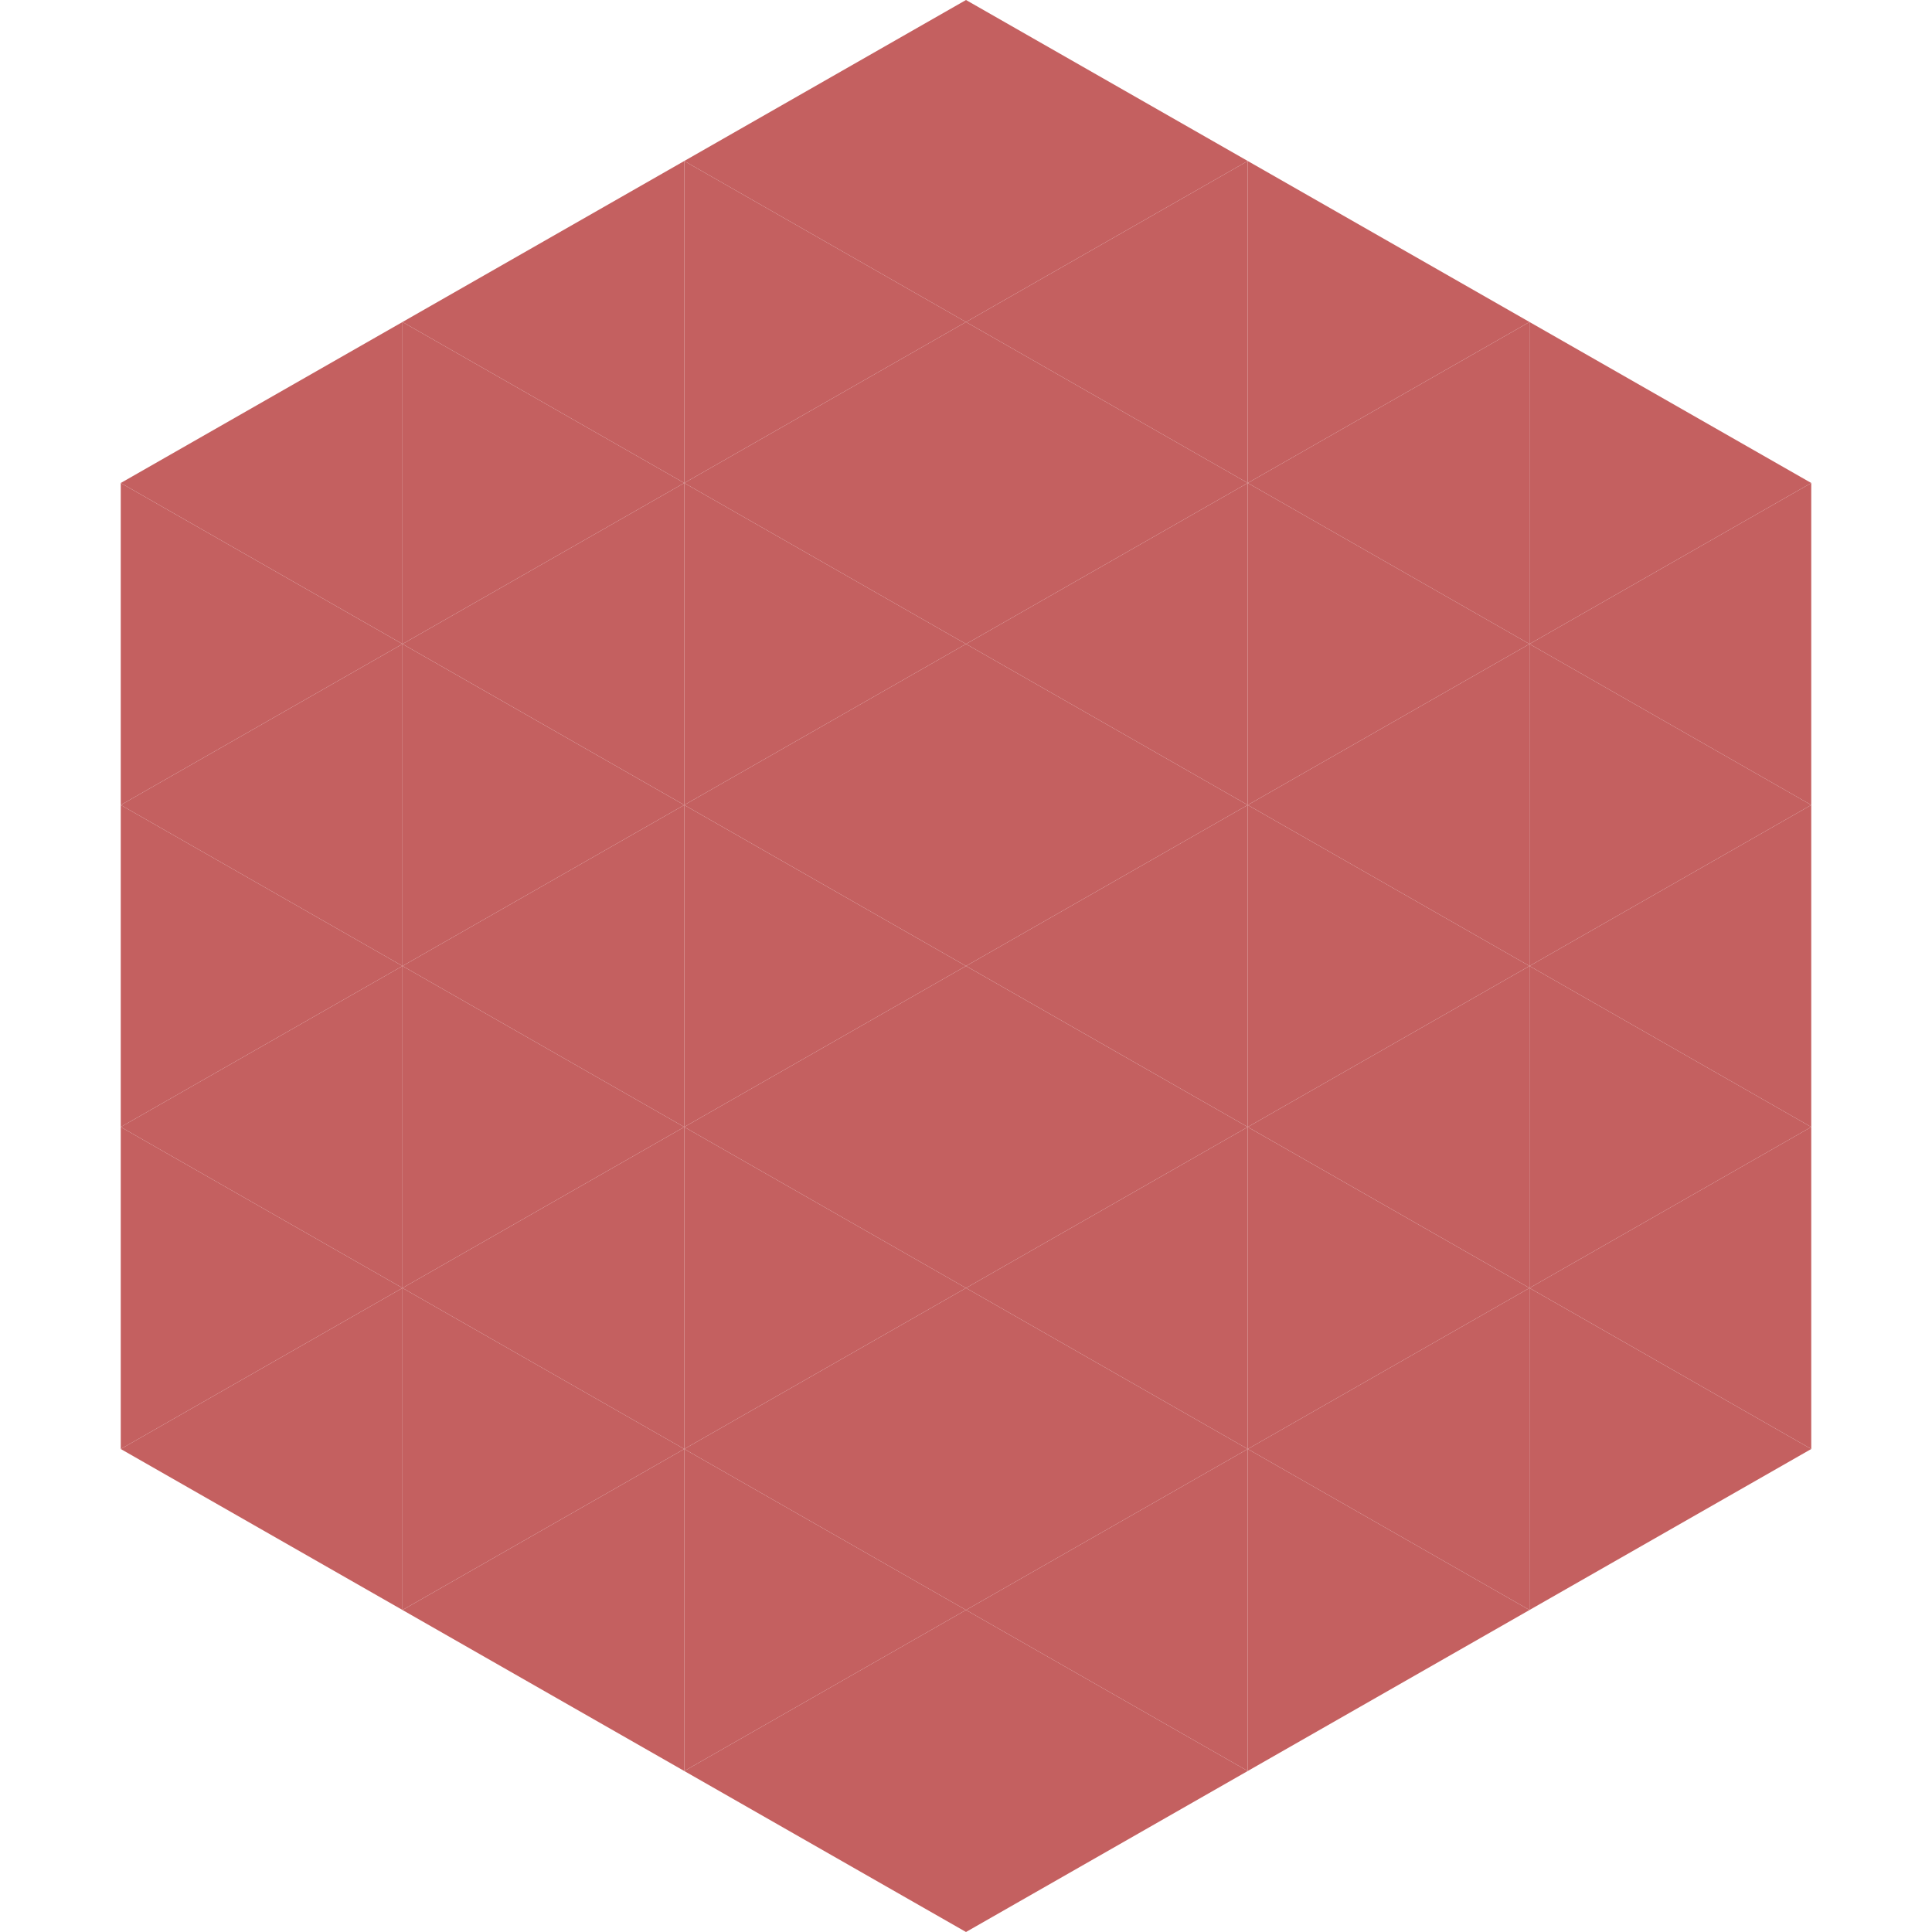
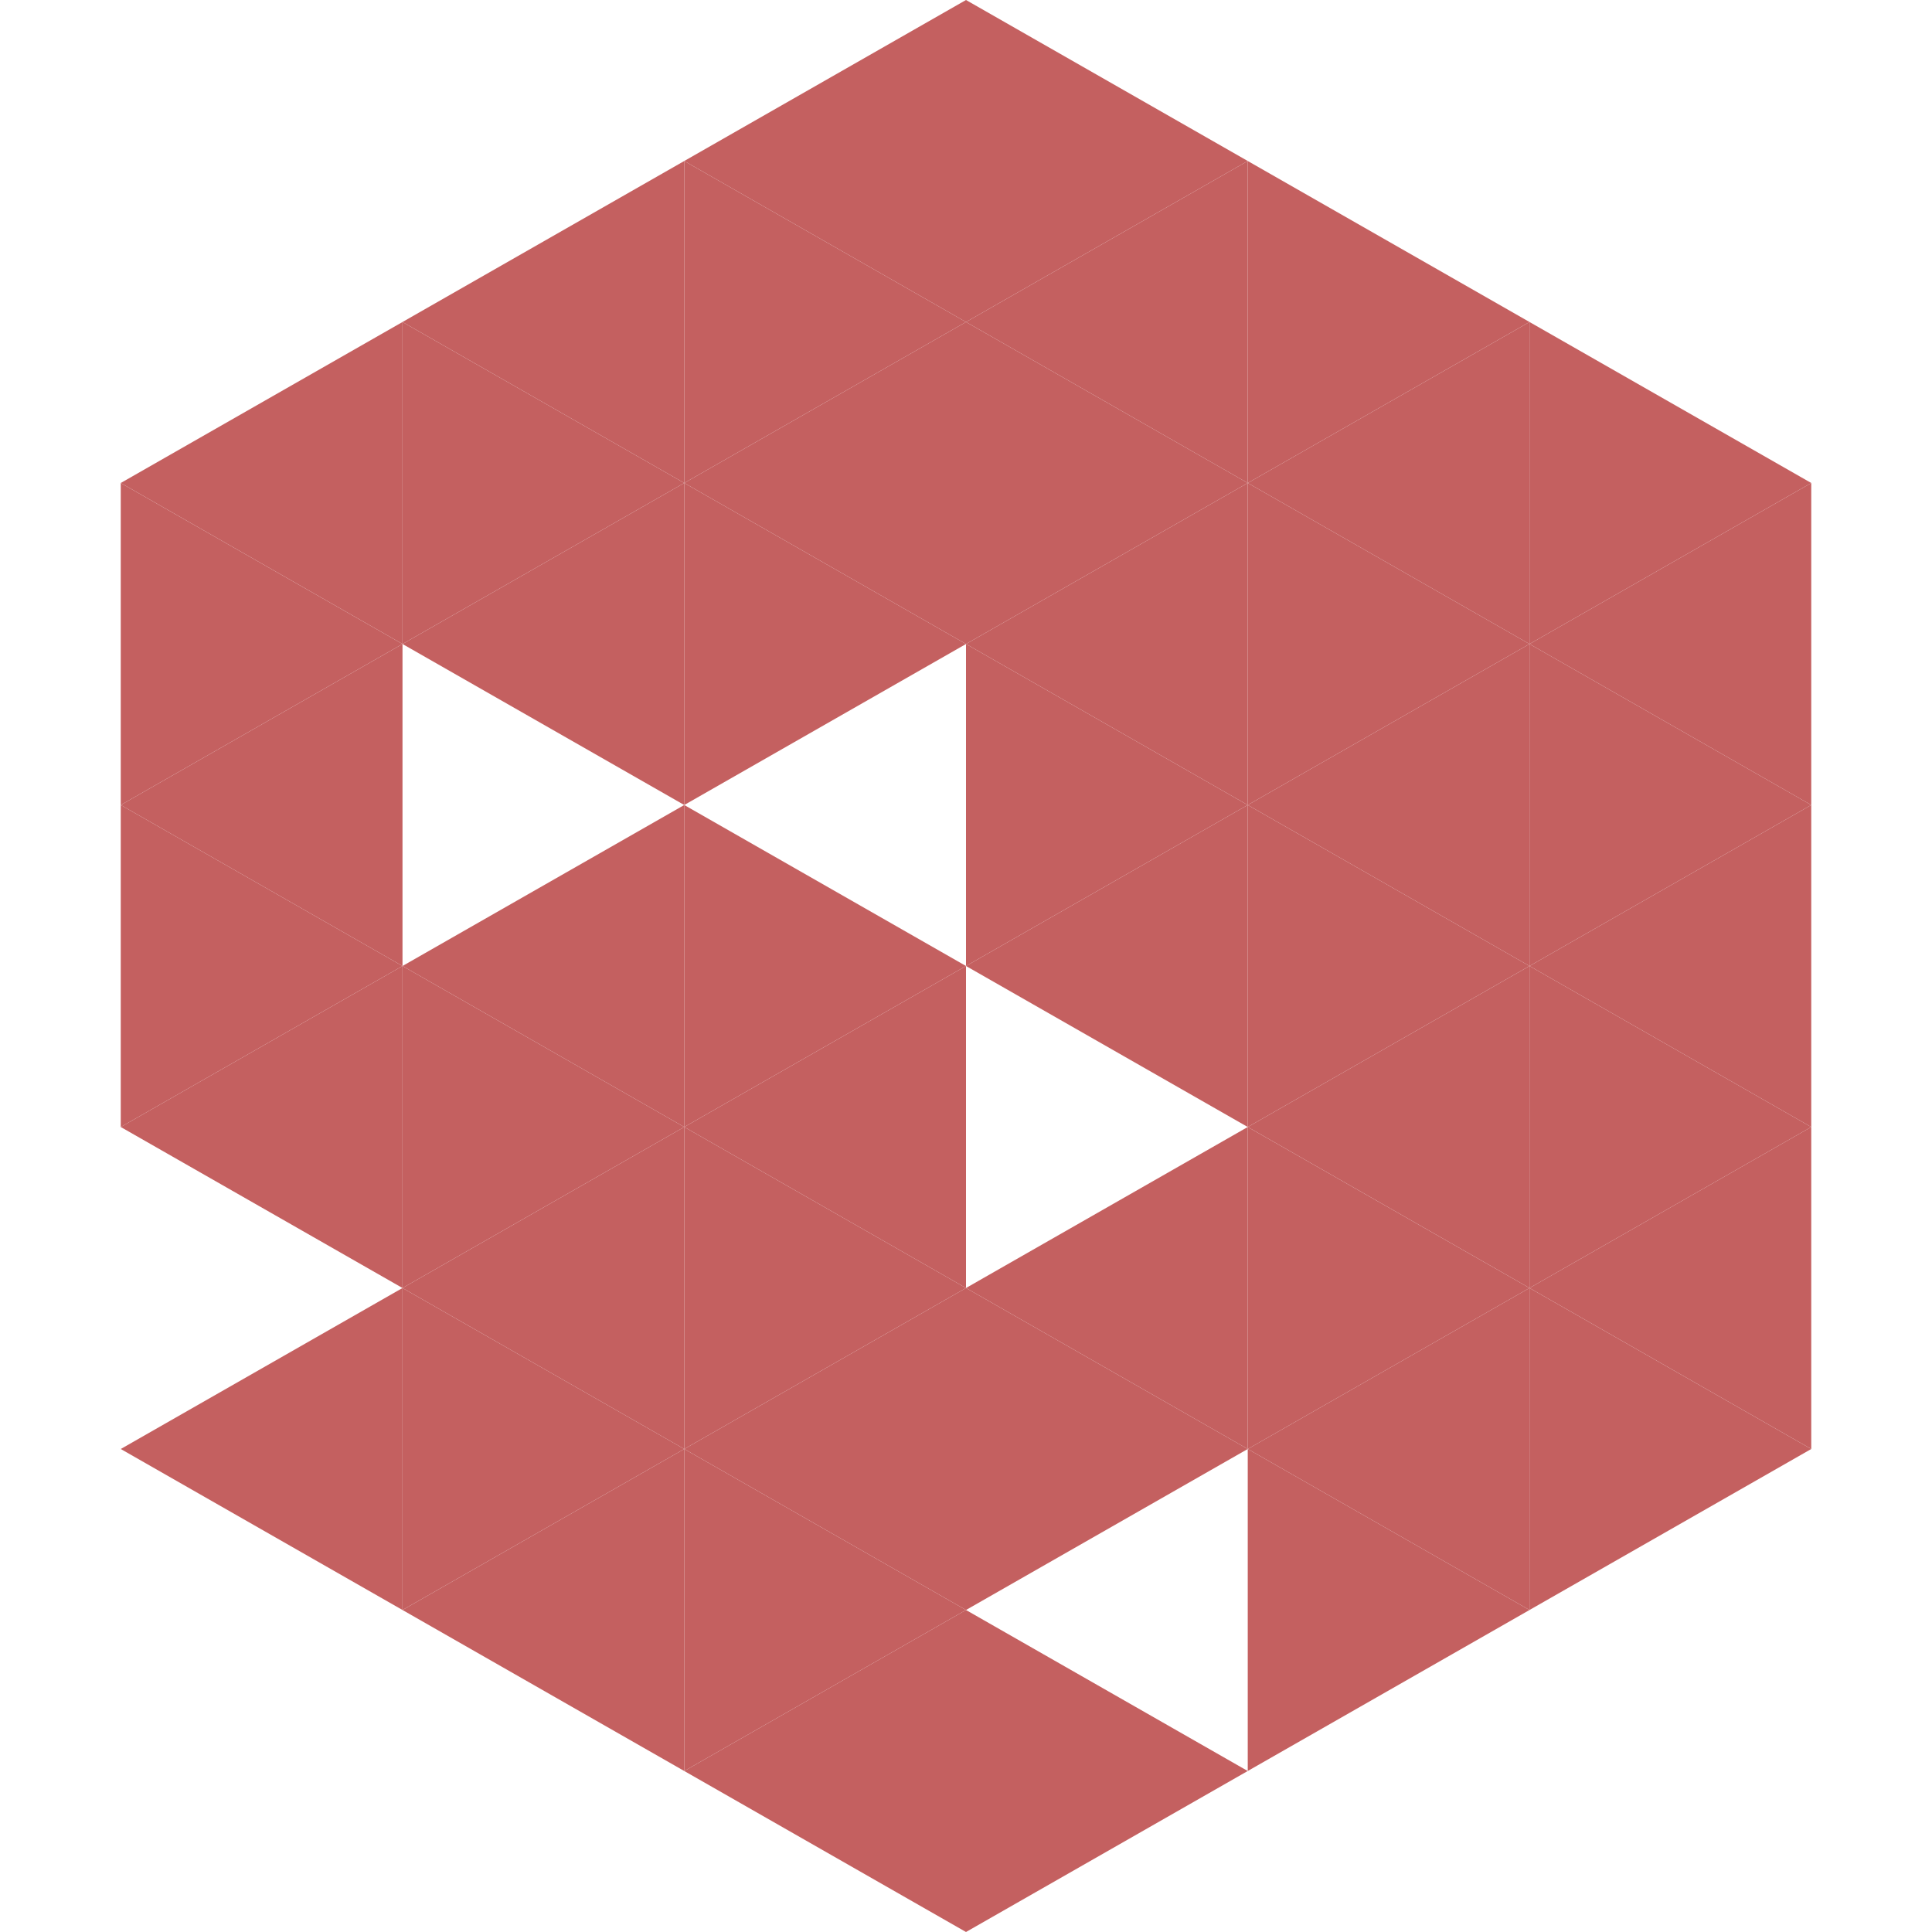
<svg xmlns="http://www.w3.org/2000/svg" width="240" height="240">
  <polygon points="50,40 15,60 50,80" style="fill:rgb(196,96,96)" />
  <polygon points="190,40 225,60 190,80" style="fill:rgb(196,96,96)" />
  <polygon points="15,60 50,80 15,100" style="fill:rgb(196,96,96)" />
  <polygon points="225,60 190,80 225,100" style="fill:rgb(196,96,96)" />
  <polygon points="50,80 15,100 50,120" style="fill:rgb(196,96,96)" />
  <polygon points="190,80 225,100 190,120" style="fill:rgb(196,96,96)" />
  <polygon points="15,100 50,120 15,140" style="fill:rgb(196,96,96)" />
  <polygon points="225,100 190,120 225,140" style="fill:rgb(196,96,96)" />
  <polygon points="50,120 15,140 50,160" style="fill:rgb(196,96,96)" />
  <polygon points="190,120 225,140 190,160" style="fill:rgb(196,96,96)" />
-   <polygon points="15,140 50,160 15,180" style="fill:rgb(196,96,96)" />
  <polygon points="225,140 190,160 225,180" style="fill:rgb(196,96,96)" />
  <polygon points="50,160 15,180 50,200" style="fill:rgb(196,96,96)" />
  <polygon points="190,160 225,180 190,200" style="fill:rgb(196,96,96)" />
  <polygon points="15,180 50,200 15,220" style="fill:rgb(255,255,255); fill-opacity:0" />
  <polygon points="225,180 190,200 225,220" style="fill:rgb(255,255,255); fill-opacity:0" />
  <polygon points="50,0 85,20 50,40" style="fill:rgb(255,255,255); fill-opacity:0" />
  <polygon points="190,0 155,20 190,40" style="fill:rgb(255,255,255); fill-opacity:0" />
  <polygon points="85,20 50,40 85,60" style="fill:rgb(196,96,96)" />
  <polygon points="155,20 190,40 155,60" style="fill:rgb(196,96,96)" />
  <polygon points="50,40 85,60 50,80" style="fill:rgb(196,96,96)" />
  <polygon points="190,40 155,60 190,80" style="fill:rgb(196,96,96)" />
  <polygon points="85,60 50,80 85,100" style="fill:rgb(196,96,96)" />
  <polygon points="155,60 190,80 155,100" style="fill:rgb(196,96,96)" />
-   <polygon points="50,80 85,100 50,120" style="fill:rgb(196,96,96)" />
  <polygon points="190,80 155,100 190,120" style="fill:rgb(196,96,96)" />
  <polygon points="85,100 50,120 85,140" style="fill:rgb(196,96,96)" />
  <polygon points="155,100 190,120 155,140" style="fill:rgb(196,96,96)" />
  <polygon points="50,120 85,140 50,160" style="fill:rgb(196,96,96)" />
  <polygon points="190,120 155,140 190,160" style="fill:rgb(196,96,96)" />
  <polygon points="85,140 50,160 85,180" style="fill:rgb(196,96,96)" />
  <polygon points="155,140 190,160 155,180" style="fill:rgb(196,96,96)" />
  <polygon points="50,160 85,180 50,200" style="fill:rgb(196,96,96)" />
  <polygon points="190,160 155,180 190,200" style="fill:rgb(196,96,96)" />
  <polygon points="85,180 50,200 85,220" style="fill:rgb(196,96,96)" />
  <polygon points="155,180 190,200 155,220" style="fill:rgb(196,96,96)" />
  <polygon points="120,0 85,20 120,40" style="fill:rgb(196,96,96)" />
  <polygon points="120,0 155,20 120,40" style="fill:rgb(196,96,96)" />
  <polygon points="85,20 120,40 85,60" style="fill:rgb(196,96,96)" />
  <polygon points="155,20 120,40 155,60" style="fill:rgb(196,96,96)" />
  <polygon points="120,40 85,60 120,80" style="fill:rgb(196,96,96)" />
  <polygon points="120,40 155,60 120,80" style="fill:rgb(196,96,96)" />
  <polygon points="85,60 120,80 85,100" style="fill:rgb(196,96,96)" />
  <polygon points="155,60 120,80 155,100" style="fill:rgb(196,96,96)" />
-   <polygon points="120,80 85,100 120,120" style="fill:rgb(196,96,96)" />
  <polygon points="120,80 155,100 120,120" style="fill:rgb(196,96,96)" />
  <polygon points="85,100 120,120 85,140" style="fill:rgb(196,96,96)" />
  <polygon points="155,100 120,120 155,140" style="fill:rgb(196,96,96)" />
  <polygon points="120,120 85,140 120,160" style="fill:rgb(196,96,96)" />
-   <polygon points="120,120 155,140 120,160" style="fill:rgb(196,96,96)" />
  <polygon points="85,140 120,160 85,180" style="fill:rgb(196,96,96)" />
  <polygon points="155,140 120,160 155,180" style="fill:rgb(196,96,96)" />
  <polygon points="120,160 85,180 120,200" style="fill:rgb(196,96,96)" />
  <polygon points="120,160 155,180 120,200" style="fill:rgb(196,96,96)" />
  <polygon points="85,180 120,200 85,220" style="fill:rgb(196,96,96)" />
-   <polygon points="155,180 120,200 155,220" style="fill:rgb(196,96,96)" />
  <polygon points="120,200 85,220 120,240" style="fill:rgb(196,96,96)" />
  <polygon points="120,200 155,220 120,240" style="fill:rgb(196,96,96)" />
  <polygon points="85,220 120,240 85,260" style="fill:rgb(255,255,255); fill-opacity:0" />
  <polygon points="155,220 120,240 155,260" style="fill:rgb(255,255,255); fill-opacity:0" />
</svg>